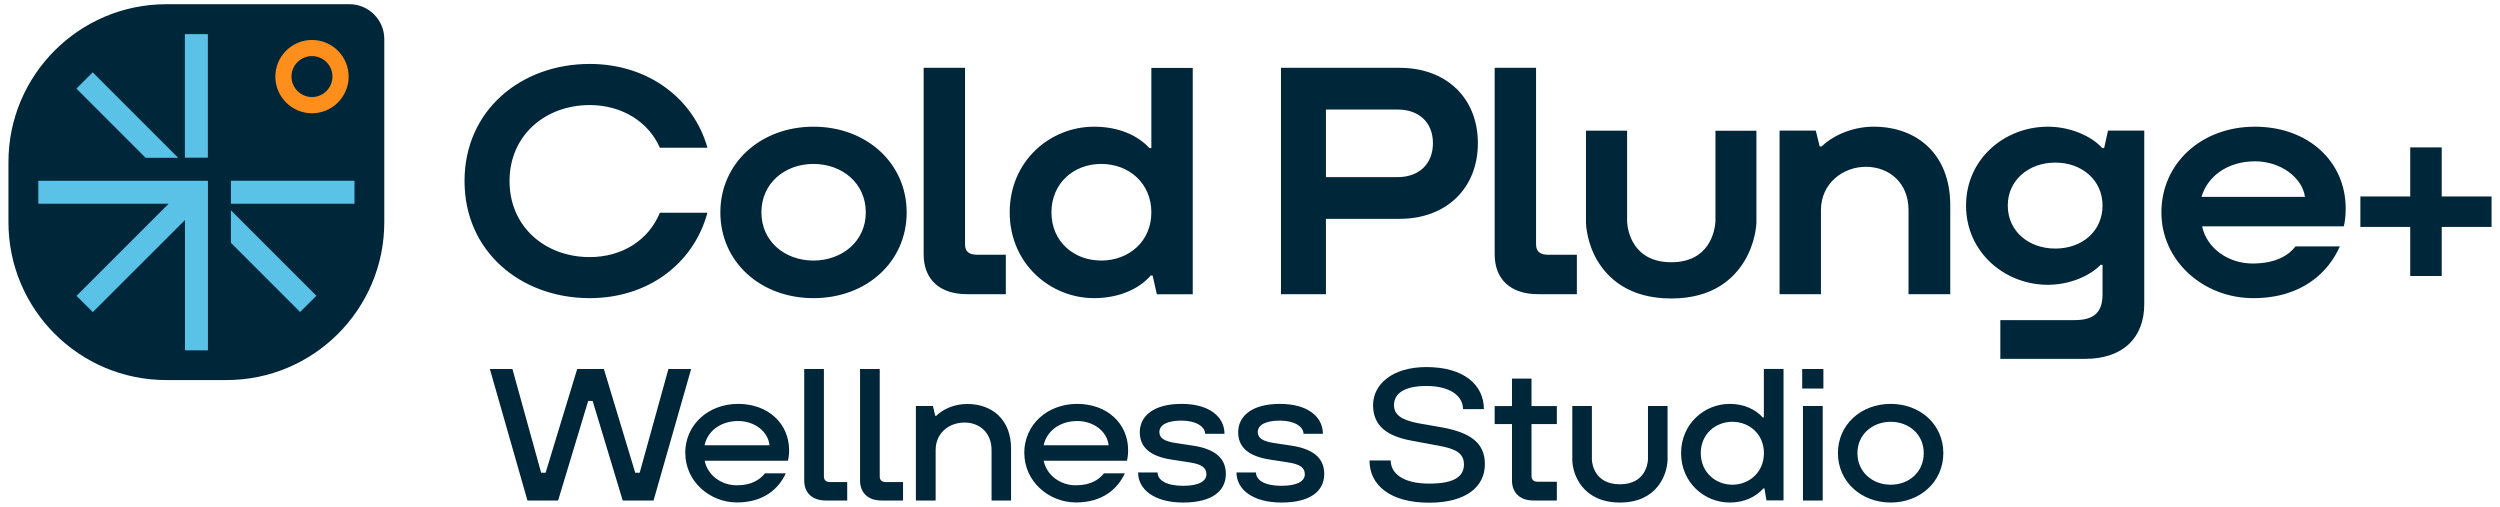
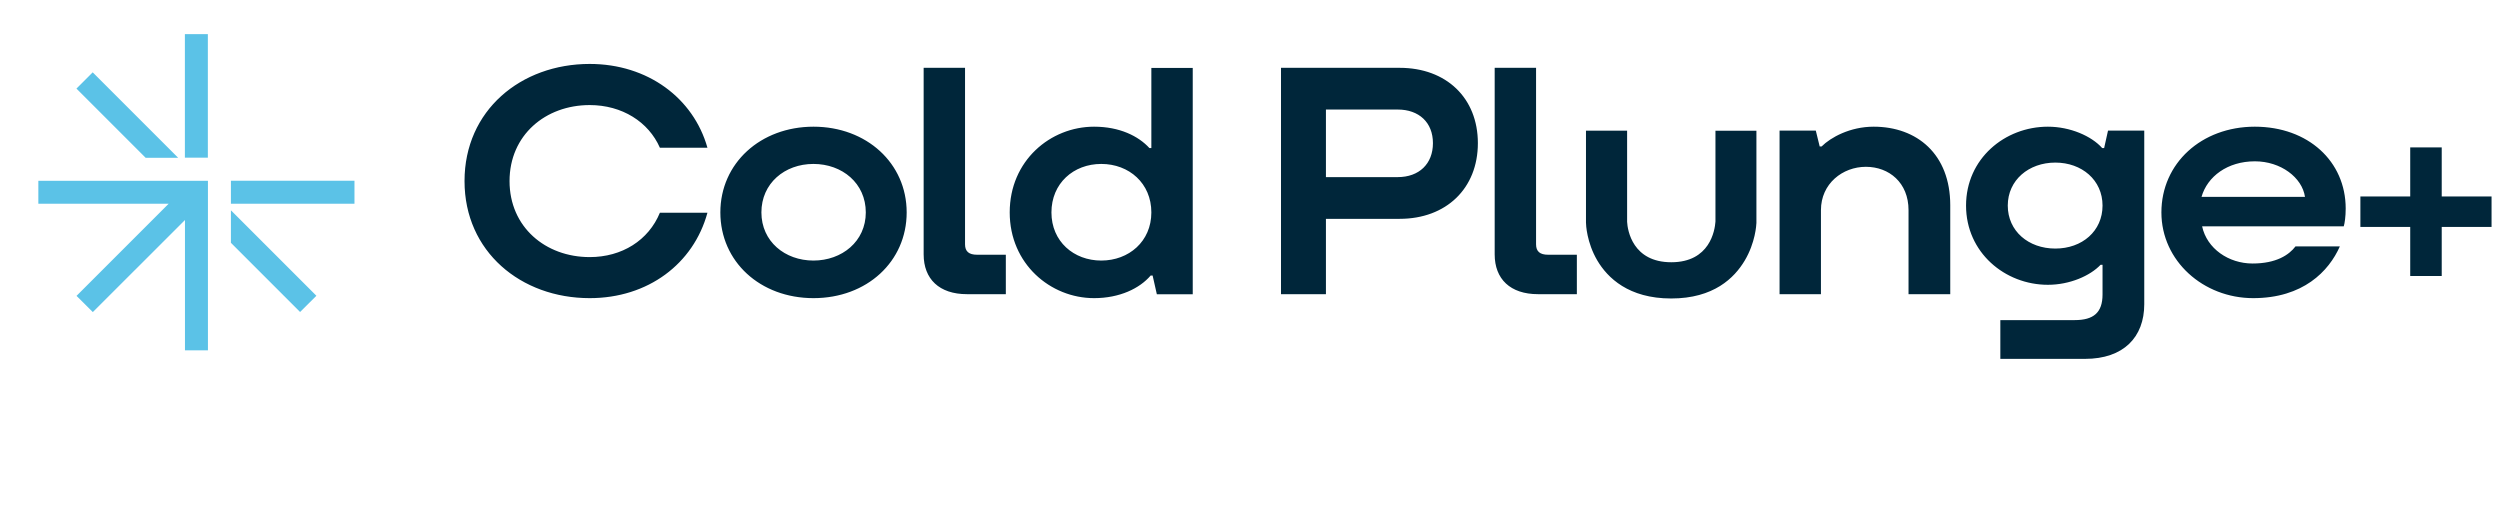
<svg xmlns="http://www.w3.org/2000/svg" width="296" height="60" viewBox="0 0 296 60" fill="none">
-   <path d="M19.69 0.5H41.38C43.65 0.5 45.5 2.35 45.5 4.62V26.31C45.5 36.63 37.12 45 26.81 45H19.69C9.37 45 1 36.62 1 26.31V19.19C1 8.88 9.38 0.5 19.69 0.5Z" fill="#00263A" />
  <path d="M24.61 4.04V18.67H21.89V4.04H24.61ZM4.54 21.4V24.12H19.97L9.06 35.03L10.99 36.95L21.9 26.05V41.48H24.62V21.41H4.54V21.4ZM10.98 8.56L9.05 10.49L17.24 18.68H21.09L10.98 8.57V8.56ZM27.34 24.91V28.75L35.53 36.94L37.46 35.02L27.35 24.91H27.34ZM27.34 21.4V24.12H41.97V21.4H27.34Z" fill="#5BC2E7" />
-   <path d="M36.94 13.41C34.55 13.41 32.6 11.46 32.6 9.07C32.6 6.68 34.55 4.73 36.94 4.73C39.33 4.73 41.28 6.68 41.28 9.07C41.28 11.46 39.33 13.41 36.94 13.41ZM36.94 6.64C35.6 6.64 34.51 7.73 34.51 9.06C34.51 10.39 35.6 11.49 36.94 11.49C38.28 11.49 39.36 10.4 39.36 9.06C39.36 7.72 38.27 6.64 36.94 6.64Z" fill="#FF8F1C" />
  <path d="M55 21.43C55 13.08 61.66 7.57 69.82 7.57C76.71 7.57 82.11 11.63 83.76 17.49H78.13C76.79 14.43 73.65 12.44 69.82 12.44C64.58 12.44 60.33 16 60.33 21.44C60.33 26.88 64.58 30.44 69.82 30.44C73.65 30.44 76.79 28.45 78.13 25.19H83.76C82.11 31.24 76.72 35.3 69.82 35.3C61.67 35.3 55 29.79 55 21.44V21.43ZM85.29 25.15C85.29 19.33 90.04 15 96.32 15C102.6 15 107.35 19.33 107.35 25.15C107.35 30.97 102.64 35.3 96.32 35.3C90 35.3 85.29 30.97 85.29 25.15ZM102.51 25.15C102.51 21.7 99.72 19.41 96.31 19.41C92.9 19.41 90.15 21.71 90.15 25.15C90.15 28.59 92.94 30.85 96.31 30.85C99.68 30.85 102.51 28.59 102.51 25.15ZM114.49 34.83C111.2 34.83 109.36 33.03 109.36 30.12V8.03H114.26V28.93C114.26 29.77 114.72 30.16 115.68 30.16H119.09V34.83H114.5H114.49ZM119.55 25.15C119.55 19.02 124.37 15 129.54 15C132.56 15 134.79 16.11 136.09 17.53H136.32V8.04H141.22V34.84H136.97L136.47 32.62H136.24C134.94 34.15 132.56 35.3 129.54 35.3C124.37 35.3 119.55 31.24 119.55 25.15ZM136.32 25.15C136.32 21.7 133.68 19.41 130.39 19.41C127.1 19.41 124.49 21.71 124.49 25.15C124.49 28.59 127.13 30.85 130.39 30.85C133.65 30.85 136.32 28.59 136.32 25.15ZM151.67 34.83V8.03H165.72C171.23 8.03 174.98 11.59 174.98 16.95C174.98 22.31 171.23 25.91 165.72 25.91H156.99V34.83H151.67ZM156.99 20.97H165.49C168.02 20.97 169.66 19.4 169.66 16.95C169.66 14.5 168.01 12.97 165.49 12.97H156.99V20.97ZM182.1 34.83C178.81 34.83 176.97 33.03 176.97 30.12V8.03H181.87V28.93C181.87 29.77 182.33 30.16 183.29 30.16H186.7V34.83H182.11H182.1ZM210.7 34.83V15.46H214.99L215.45 17.34H215.68C216.75 16.27 219.05 15 221.84 15C226.97 15 230.91 18.25 230.91 24.3V34.83H225.97V24.88C225.97 21.63 223.67 19.75 220.92 19.75C218.17 19.75 215.6 21.74 215.6 24.88V34.83H210.7ZM236.84 42.49V37.9H245.65C247.87 37.9 248.94 37.02 248.94 34.87V31.35H248.71C247.48 32.65 245.07 33.72 242.47 33.72C237.38 33.72 232.78 29.89 232.78 24.34C232.78 18.79 237.37 15 242.47 15C245.11 15 247.64 16.11 248.9 17.53H249.13L249.59 15.46H253.88V36.02C253.88 39.92 251.43 42.49 246.87 42.49H236.84ZM248.94 24.34C248.94 21.32 246.49 19.25 243.35 19.25C240.21 19.25 237.72 21.32 237.72 24.34C237.72 27.36 240.17 29.43 243.35 29.43C246.53 29.43 248.94 27.36 248.94 24.34ZM255.91 25.15C255.91 19.33 260.66 15 266.97 15C273.28 15 277.73 19.1 277.73 24.69C277.73 25.65 277.61 26.45 277.5 26.8H260.73C261.3 29.44 263.87 31.2 266.7 31.2C269.53 31.2 271.03 30.17 271.79 29.17H277.04C275.74 32.12 272.68 35.3 266.78 35.3C260.88 35.3 255.91 30.9 255.91 25.15ZM272.91 23.31C272.57 21.01 270.04 19.1 266.98 19.1C263.73 19.1 261.35 20.9 260.66 23.31H272.91ZM285.37 32.68V26.87H279.47V23.26H285.37V17.45H289.1V23.26H295V26.87H289.1V32.68H285.37ZM203.11 15.46V26.23C203.04 27.28 202.45 31.05 197.88 31.05C193.31 31.05 192.7 27.28 192.65 26.26V15.47H187.78V26.35C187.78 26.58 187.86 28.7 189.12 30.84C190.33 32.89 192.83 35.34 197.87 35.34C202.91 35.34 205.35 32.9 206.57 30.86C207.84 28.73 207.95 26.63 207.96 26.4V15.48H203.1L203.11 15.46Z" fill="#00263A" />
-   <path d="M62.45 59.26L58 43.69H60.67L64.07 55.97H64.6L68.34 43.69H71.5L75.21 55.97H75.74L79.14 43.69H81.83L77.38 59.26H73.73L70.17 47.47H69.64L66.08 59.26H62.43H62.45ZM81.13 53.65C81.13 50.27 83.87 47.82 87.4 47.82C90.93 47.82 93.43 50.13 93.43 53.31C93.43 53.89 93.34 54.36 93.3 54.55H83.43C83.79 56.28 85.41 57.46 87.23 57.46C89.05 57.46 90.01 56.75 90.57 56.04H93.04C92.24 57.8 90.48 59.49 87.26 59.49C84.04 59.49 81.14 57 81.14 53.64L81.13 53.65ZM91.11 52.72C90.95 51.12 89.38 49.85 87.4 49.85C85.31 49.85 83.77 51.05 83.42 52.72H91.11ZM97.76 59.26C96.16 59.26 95.22 58.33 95.22 56.9V43.69H97.55V56.39C97.55 56.86 97.8 57.08 98.33 57.08H100.31V59.26H97.75H97.76ZM104.37 59.26C102.77 59.26 101.83 58.33 101.83 56.9V43.69H104.16V56.39C104.16 56.86 104.4 57.08 104.94 57.08H106.92V59.26H104.36H104.37ZM108.44 59.26V48.07H110.46L110.73 49.23H110.86C111.48 48.59 112.82 47.83 114.51 47.83C117.51 47.83 119.71 49.72 119.71 53.1V59.26H117.4V53.28C117.4 51.23 115.98 50.03 114.2 50.03C112.31 50.03 110.78 51.32 110.78 53.28V59.26H108.44ZM121.27 53.65C121.27 50.27 124.01 47.82 127.54 47.82C131.07 47.82 133.57 50.13 133.57 53.31C133.57 53.89 133.48 54.36 133.44 54.55H123.57C123.93 56.28 125.55 57.46 127.37 57.46C129.19 57.46 130.15 56.75 130.71 56.04H133.18C132.38 57.8 130.62 59.49 127.4 59.49C124.18 59.49 121.28 57 121.28 53.64L121.27 53.65ZM131.26 52.72C131.1 51.12 129.53 49.85 127.55 49.85C125.46 49.85 123.92 51.05 123.57 52.72H131.26ZM134.75 55.94H137.06C137.06 56.87 138.13 57.52 140.08 57.52C142.03 57.52 142.84 56.92 142.84 56.16C142.84 55.34 142.24 54.96 140.82 54.74L138.8 54.43C136.35 54.07 134.95 53.07 134.95 51.18C134.95 49.29 136.55 47.82 139.89 47.82C143.23 47.82 144.98 49.38 144.98 51.36H142.69C142.67 50.49 141.58 49.8 139.89 49.8C138.2 49.8 137.27 50.31 137.27 51.16C137.27 51.89 137.89 52.25 139.18 52.45L141.23 52.76C143.74 53.14 145.14 54.16 145.14 56.12C145.14 58.08 143.58 59.5 140.09 59.5C136.6 59.5 134.75 57.9 134.75 55.94ZM146.4 55.94H148.71C148.71 56.87 149.78 57.52 151.73 57.52C153.68 57.52 154.49 56.92 154.49 56.16C154.49 55.34 153.89 54.96 152.47 54.74L150.45 54.43C148 54.07 146.6 53.07 146.6 51.18C146.6 49.29 148.2 47.82 151.54 47.82C154.88 47.82 156.63 49.38 156.63 51.36H154.34C154.32 50.49 153.23 49.8 151.54 49.8C149.85 49.8 148.92 50.31 148.92 51.16C148.92 51.89 149.54 52.25 150.83 52.45L152.88 52.76C155.39 53.14 156.79 54.16 156.79 56.12C156.79 58.08 155.23 59.5 151.74 59.5C148.25 59.5 146.4 57.9 146.4 55.94ZM162.17 54.52H164.66C164.66 56.01 166.06 57.26 169.22 57.26C172.38 57.26 173.33 56.3 173.33 54.99C173.33 53.68 172.4 53.14 170.33 52.77L167.11 52.17C164.2 51.64 162.57 50.39 162.57 47.97C162.57 45.55 164.79 43.46 168.89 43.46C173.32 43.46 175.69 45.57 175.69 48.44H173.22C173.22 46.95 171.8 45.7 168.88 45.7C166.23 45.7 165.05 46.61 165.05 47.97C165.05 49.1 165.92 49.73 167.92 50.11L170.72 50.6C174.28 51.25 175.81 52.56 175.81 54.96C175.81 57.63 173.59 59.52 169.2 59.52C164.57 59.52 162.15 57.41 162.15 54.54L162.17 54.52ZM181.56 59.26C179.96 59.26 179.02 58.33 179.02 56.9V50.21H176.97V48.08H179.02V44.83H181.33V48.08H184.33V50.21H181.33V56.35C181.33 56.82 181.58 57.04 182.11 57.04H184.33V59.26H181.55H181.56ZM199.04 53.65C199.04 50.2 201.78 47.82 204.8 47.82C206.53 47.82 207.85 48.49 208.71 49.42H208.84V43.68H211.17V59.25H209.15L208.91 57.83H208.78C207.89 58.83 206.53 59.5 204.8 59.5C201.78 59.5 199.04 57.12 199.04 53.65ZM208.85 53.65C208.85 51.4 207.12 49.94 205.11 49.94C203.1 49.94 201.37 51.41 201.37 53.65C201.37 55.89 203.1 57.39 205.11 57.39C207.12 57.39 208.85 55.9 208.85 53.65ZM213.38 46V43.69H215.89V46H213.38ZM213.47 59.26V48.07H215.81V59.26H213.47ZM217.61 53.65C217.61 50.27 220.35 47.82 223.86 47.82C227.37 47.82 230.09 50.27 230.09 53.65C230.09 57.03 227.35 59.5 223.86 59.5C220.37 59.5 217.61 57.03 217.61 53.65ZM227.77 53.65C227.77 51.4 225.99 49.94 223.86 49.94C221.73 49.94 219.92 51.41 219.92 53.65C219.92 55.89 221.7 57.39 223.86 57.39C226.02 57.39 227.77 55.9 227.77 53.65ZM195.12 48.07V54.4C195.1 54.86 194.82 57.34 191.8 57.34C188.78 57.34 188.5 54.88 188.48 54.45V48.07H186.16V54.47C186.19 56.21 187.41 59.5 191.8 59.5C196.19 59.5 197.38 56.22 197.44 54.45V48.07H195.12Z" fill="#00263A" />
</svg>